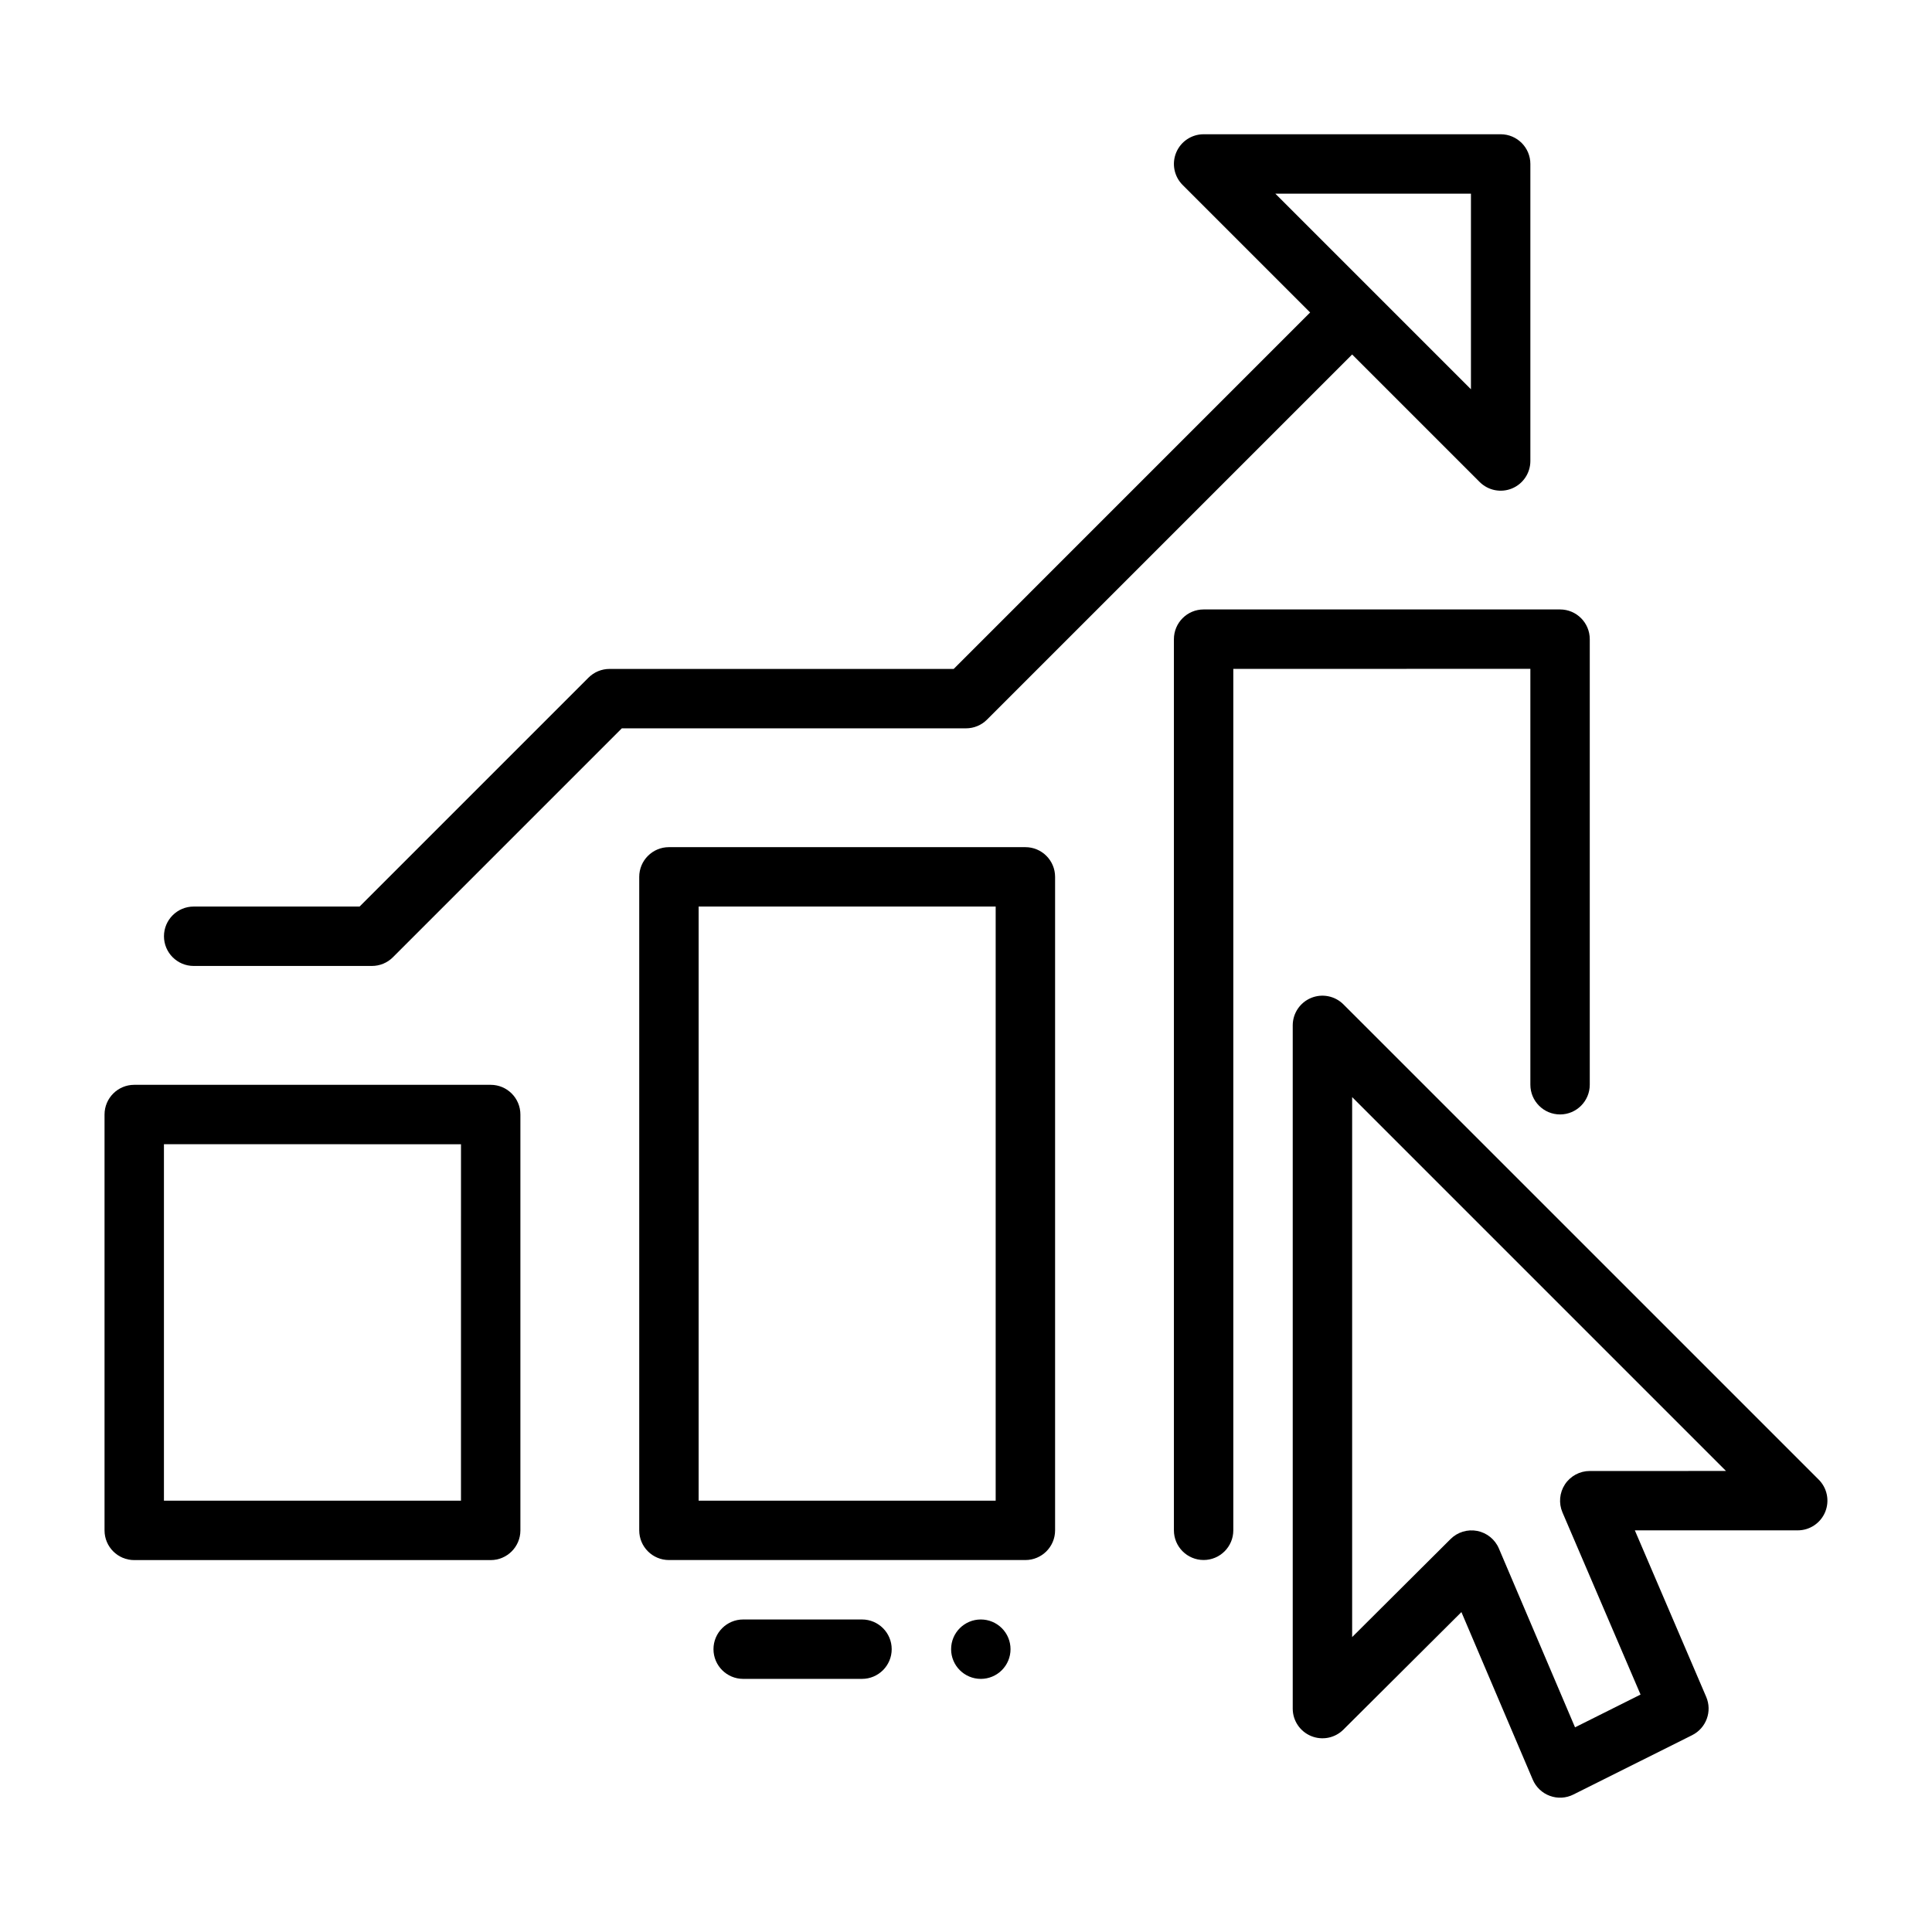
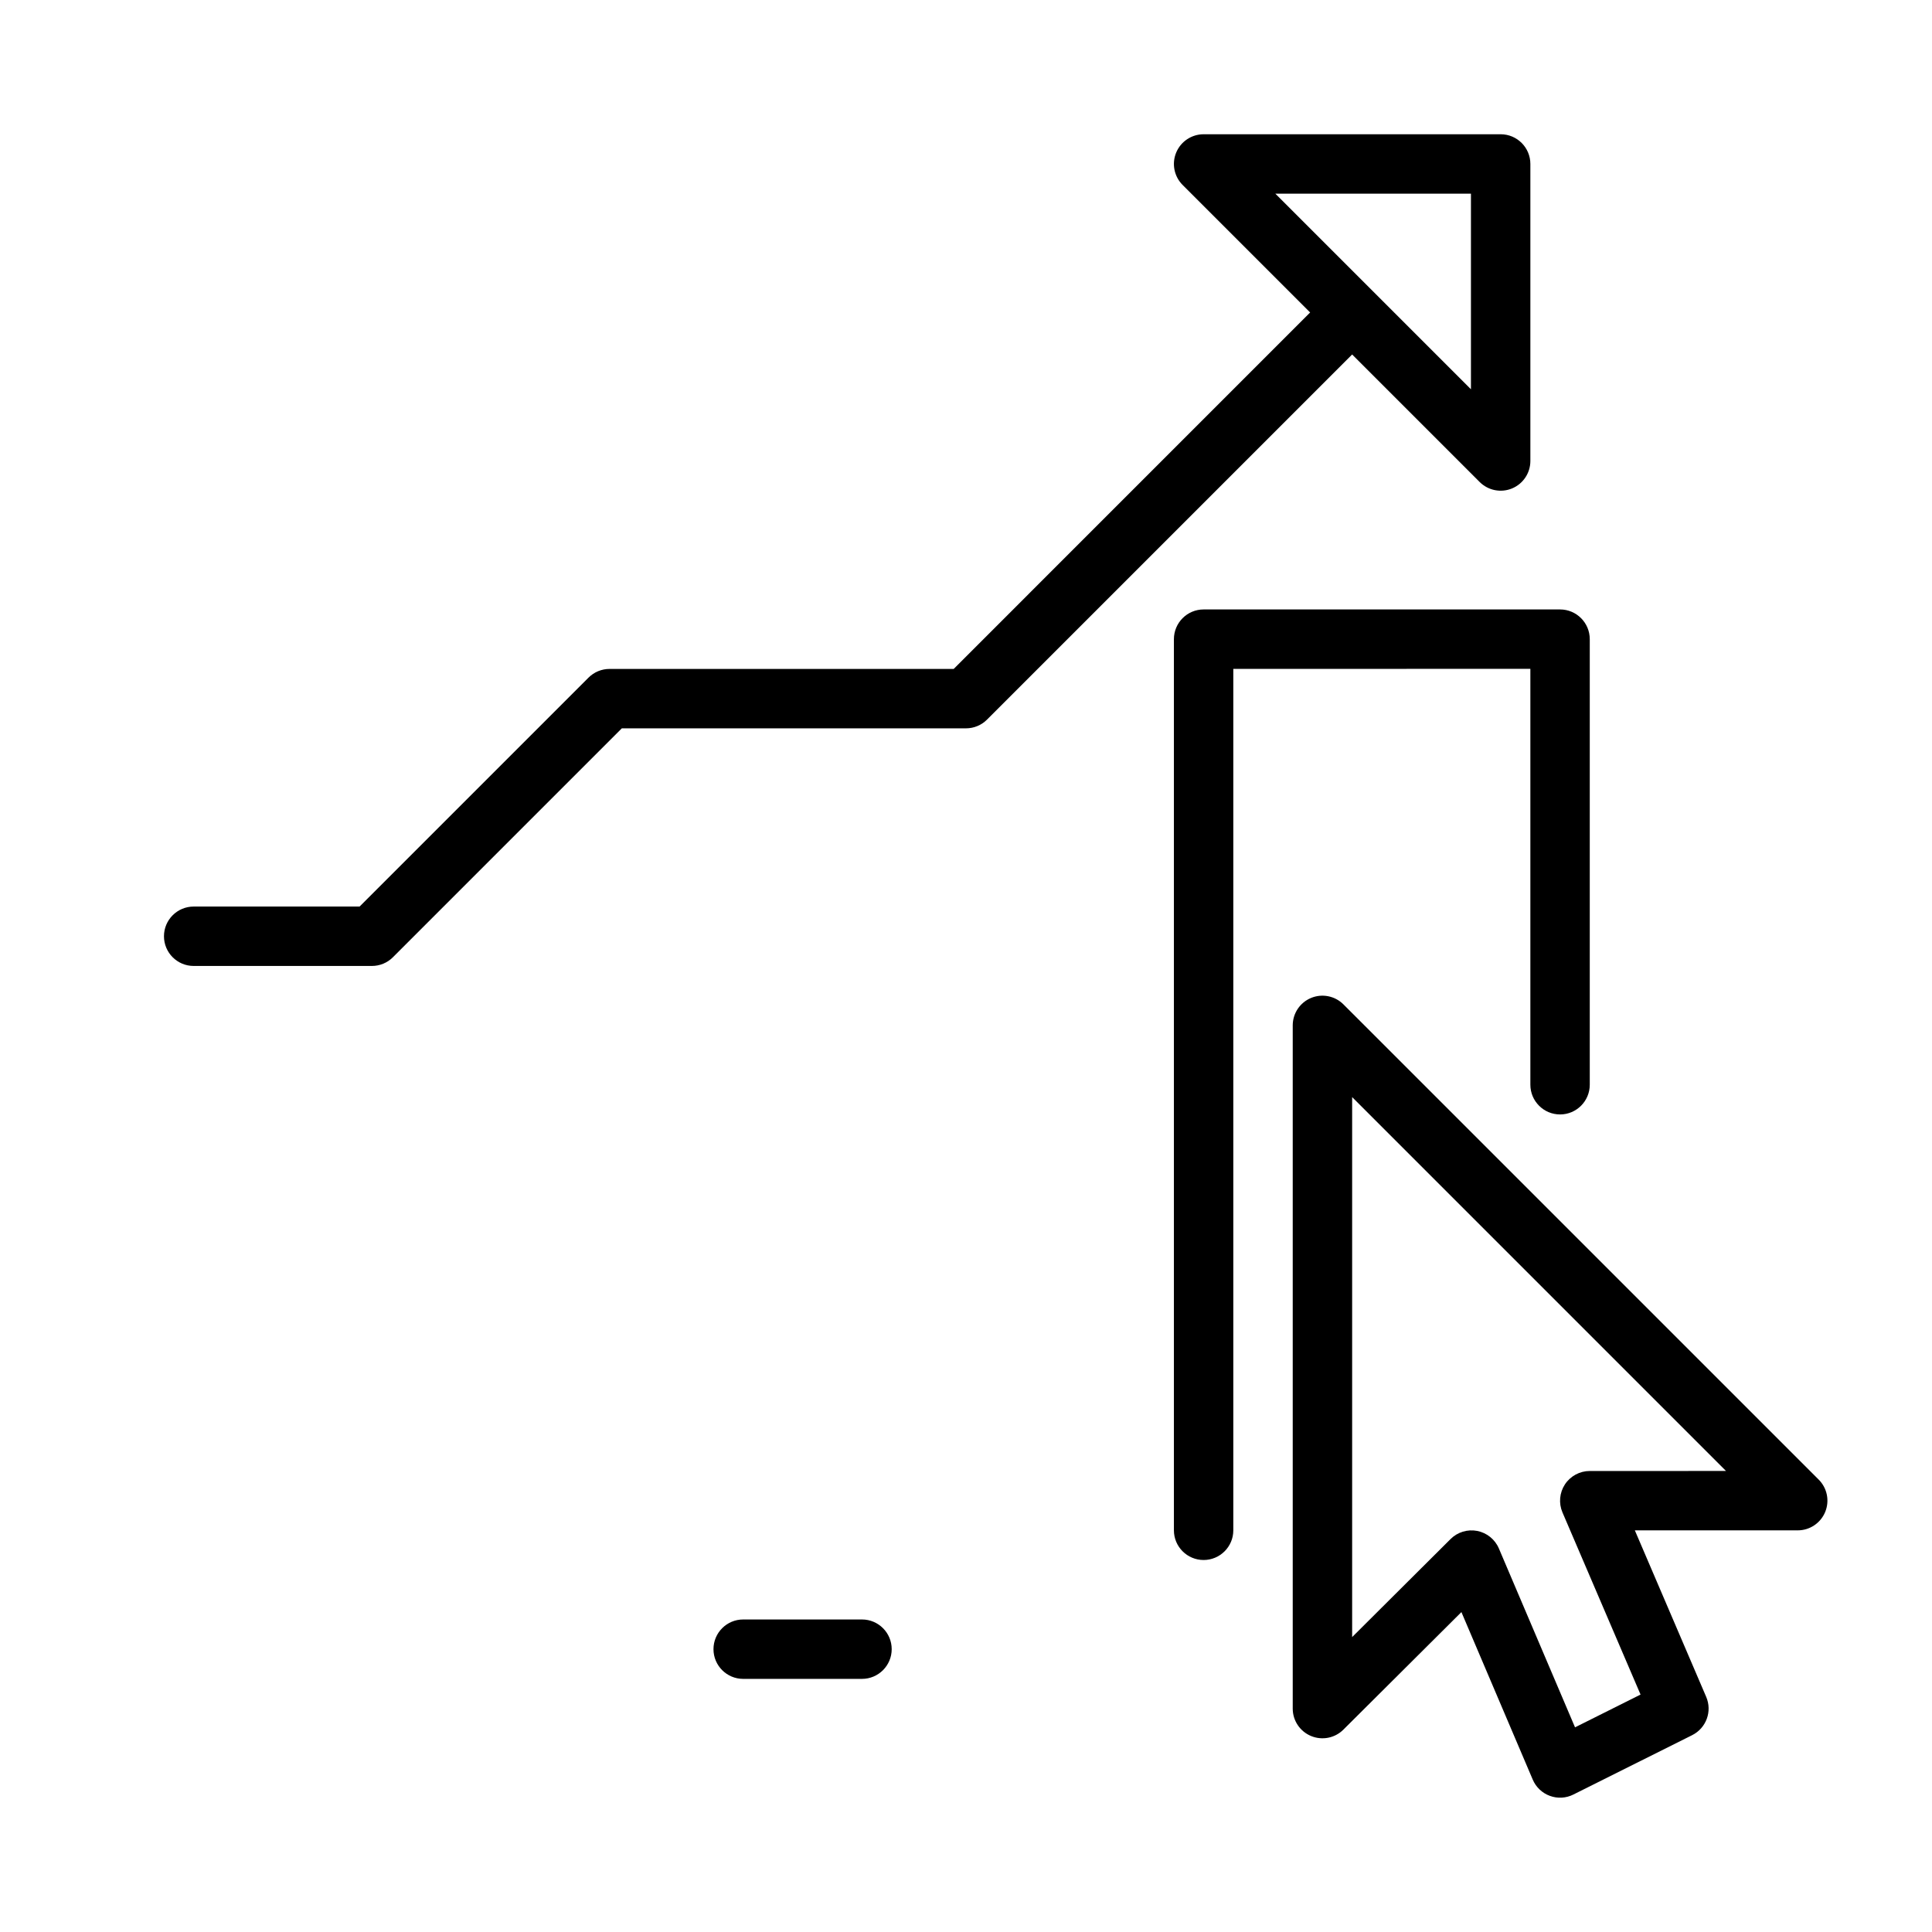
<svg xmlns="http://www.w3.org/2000/svg" fill="#000000" width="800px" height="800px" version="1.1" viewBox="144 144 512 512">
  <g fill-rule="evenodd">
-     <path d="m281.91 439.36c0-4.348-3.527-7.871-7.871-7.871h-94.465c-4.344 0-7.871 3.527-7.871 7.871v110.21c0 4.348 3.527 7.871 7.871 7.871h94.465c4.344 0 7.871-3.527 7.871-7.871zm-94.465 7.871v94.461h78.719l0.004-94.457z" />
-     <path d="m423.61 376.38c0-4.352-3.527-7.875-7.871-7.875h-94.465c-4.344 0-7.871 3.527-7.871 7.875v173.18c0 4.352 3.527 7.867 7.871 7.867h94.465c4.344 0 7.871-3.519 7.871-7.867zm-94.465 7.867v157.45h78.719v-157.45z" />
-     <path d="m411.8 581.05c0 2.09-0.828 4.09-2.305 5.566-1.477 1.477-3.481 2.305-5.566 2.305-4.348 0-7.875-3.523-7.875-7.871 0-4.348 3.527-7.871 7.875-7.871 2.086 0 4.09 0.828 5.566 2.305 1.477 1.477 2.305 3.481 2.305 5.566z" />
    <path d="m340.95 588.92h31.488c4.344 0 7.871-3.527 7.871-7.871s-3.527-7.871-7.871-7.871h-31.488c-4.344 0-7.871 3.527-7.871 7.871s3.527 7.871 7.871 7.871z" />
    <path d="m470.84 321.26v228.29c0 4.344-3.527 7.867-7.871 7.867s-7.871-3.523-7.871-7.867v-236.16c0-4.344 3.527-7.879 7.871-7.879h94.465c4.344 0 7.871 3.531 7.871 7.879v118.07c0 4.344-3.527 7.879-7.871 7.879s-7.871-3.531-7.871-7.879v-110.21z" />
    <path d="m491.2 226.81-33.793-33.793c-2.25-2.25-2.93-5.637-1.707-8.582 1.219-2.938 4.094-4.856 7.273-4.856h78.719c4.344 0 7.871 3.527 7.871 7.871v78.719c0 3.18-1.922 6.055-4.856 7.273-2.945 1.219-6.328 0.543-8.582-1.707l-33.793-33.793-96.77 96.77c-1.473 1.48-3.481 2.305-5.566 2.305h-91.207l-60.668 60.668c-1.473 1.48-3.481 2.305-5.566 2.305h-47.23c-4.344 0-7.871-3.527-7.871-7.871s3.527-7.871 7.871-7.871h43.973l60.668-60.668c1.473-1.48 3.481-2.305 5.566-2.305h91.207zm42.617 20.355v-51.844h-51.844z" />
    <path d="m531.29 571.22-31.277 31.148c-2.25 2.25-5.633 2.914-8.574 1.691-2.934-1.219-4.852-4.082-4.852-7.262v-181.06c0-3.188 1.922-6.055 4.859-7.273 2.945-1.219 6.328-0.543 8.578 1.707l125.96 125.95c2.25 2.25 2.922 5.637 1.703 8.582-1.219 2.938-4.086 4.856-7.273 4.856h-43.164l18.91 44.129c1.645 3.832 0.012 8.273-3.711 10.141l-31.492 15.742c-1.941 0.977-4.195 1.102-6.234 0.348-2.039-0.746-3.676-2.305-4.527-4.297zm70.117-37.398-99.074-99.078v143.1l26.086-25.984c1.852-1.844 4.496-2.644 7.059-2.148 2.562 0.504 4.715 2.242 5.738 4.644l20.184 47.406 17.363-8.684-20.695-48.277c-1.039-2.434-0.789-5.227 0.664-7.438 1.461-2.203 3.926-3.535 6.574-3.535z" />
  </g>
</svg>